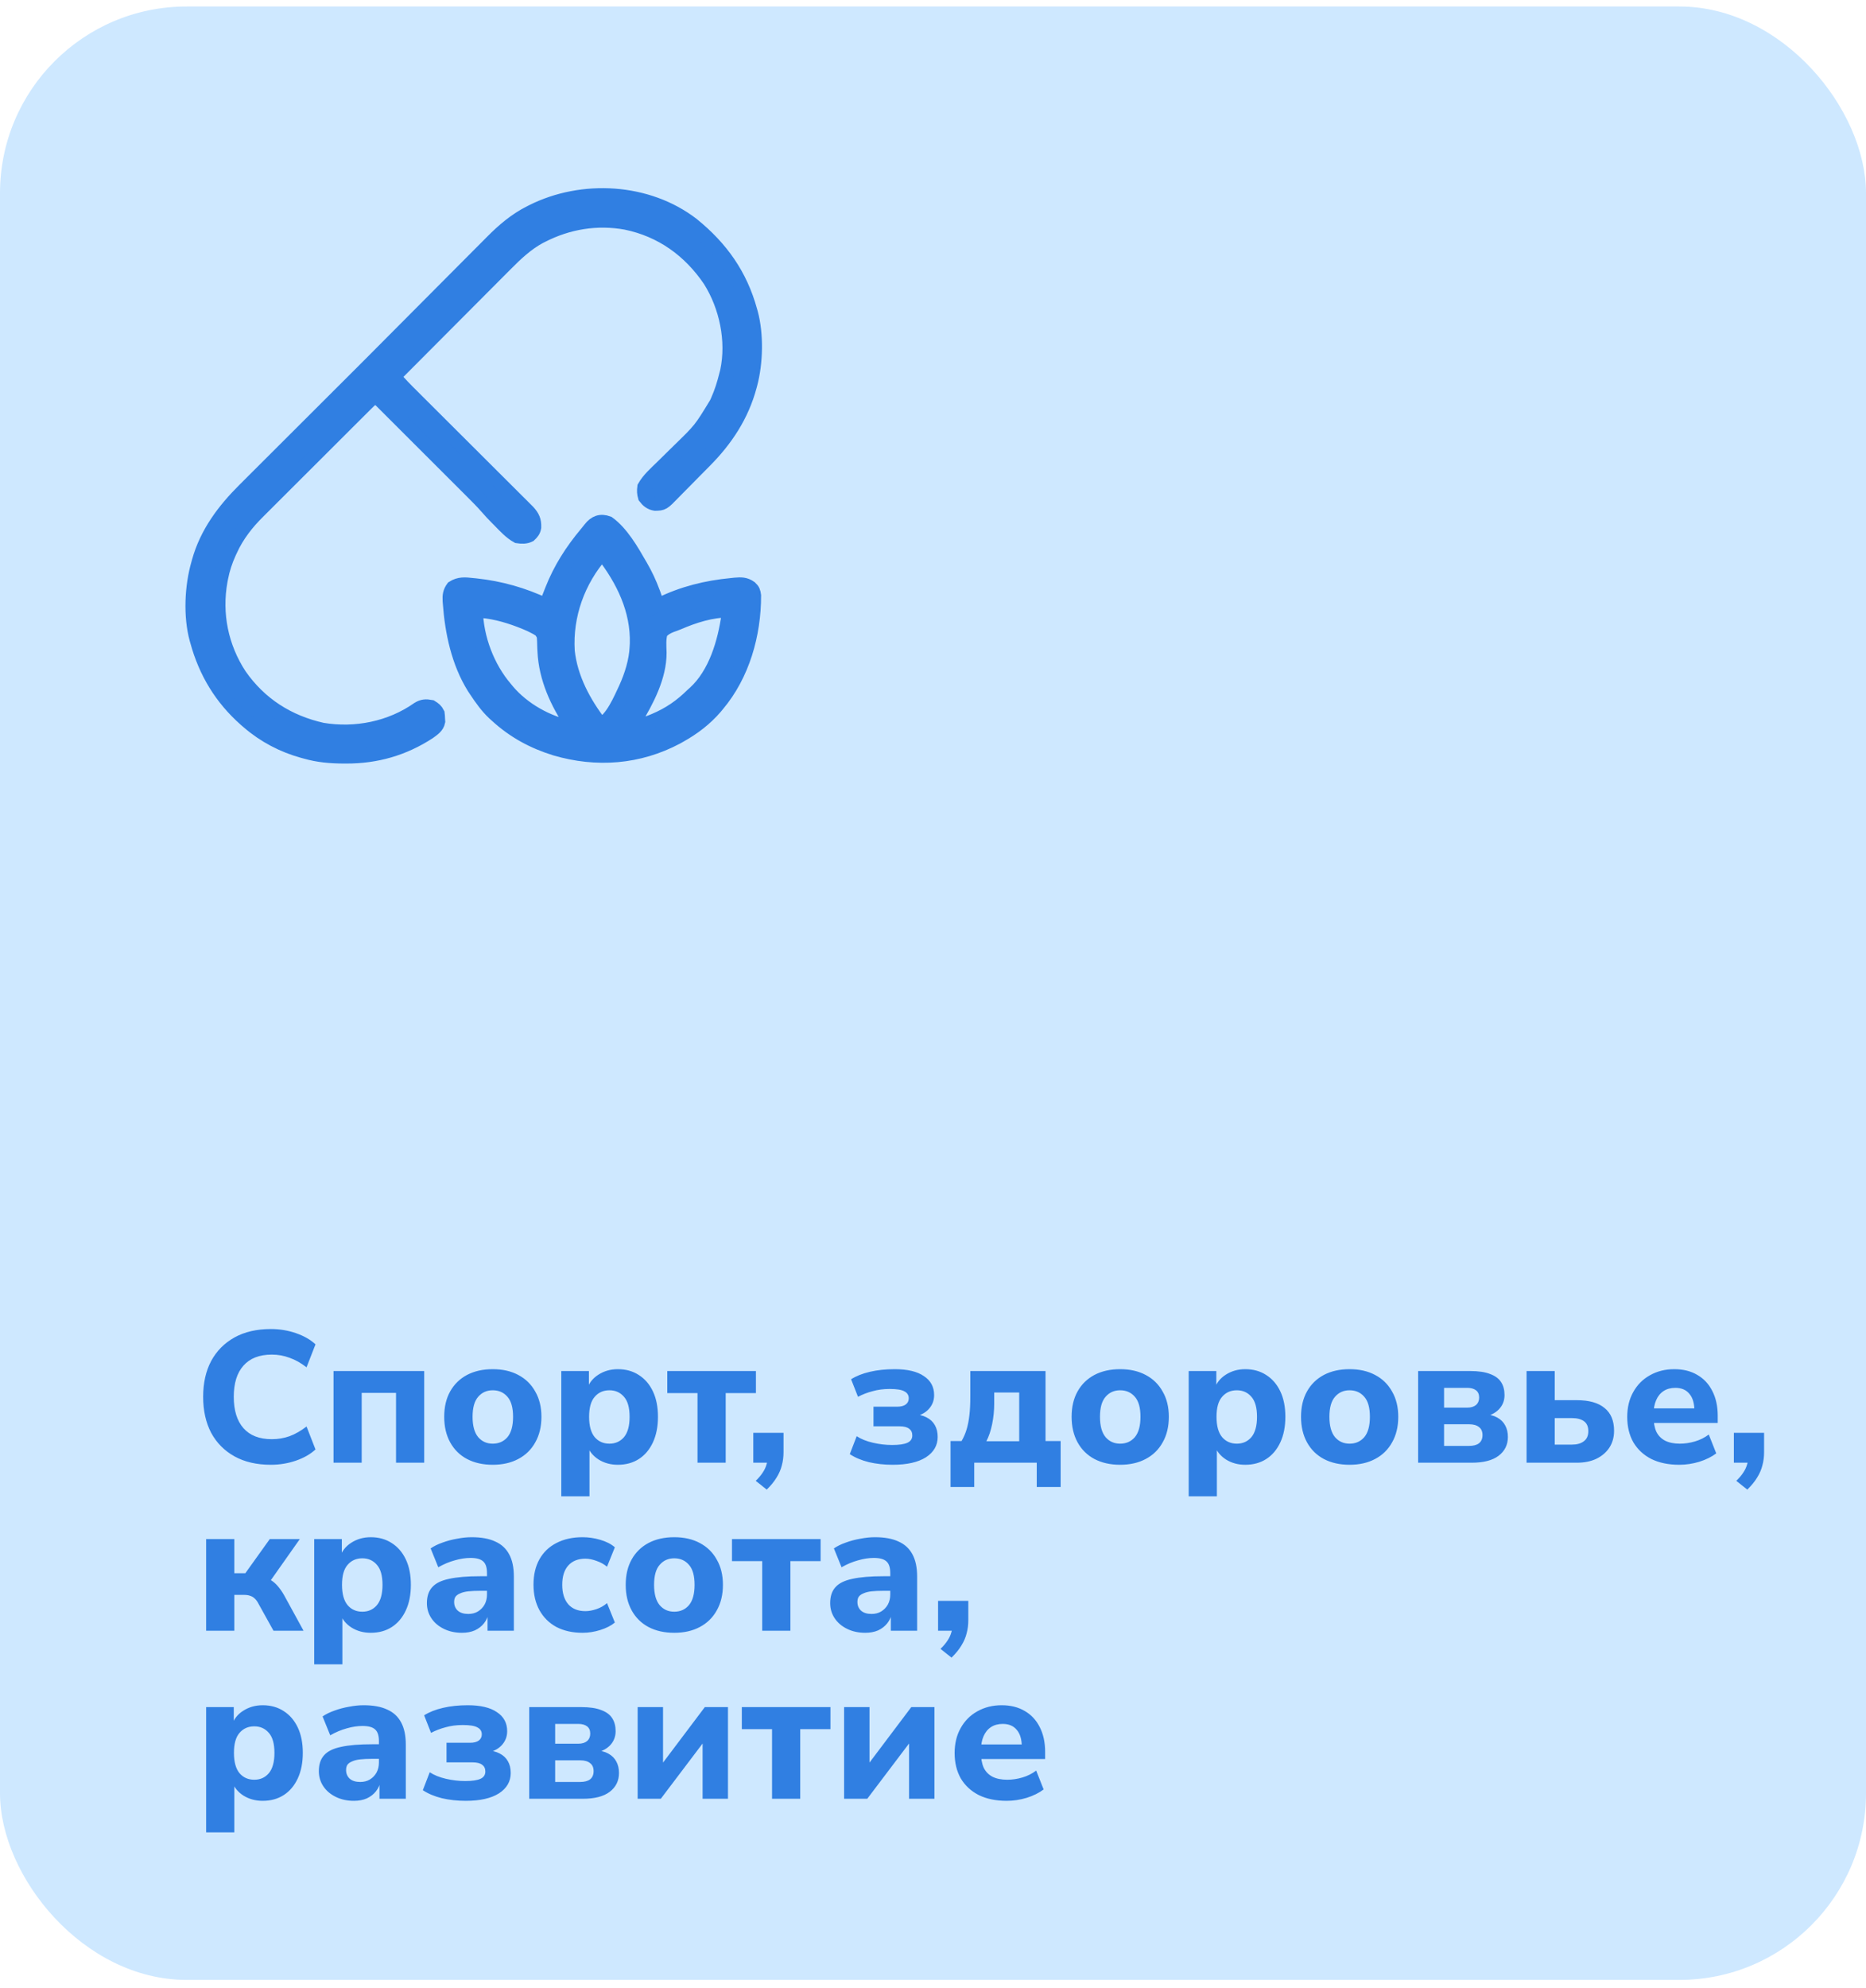
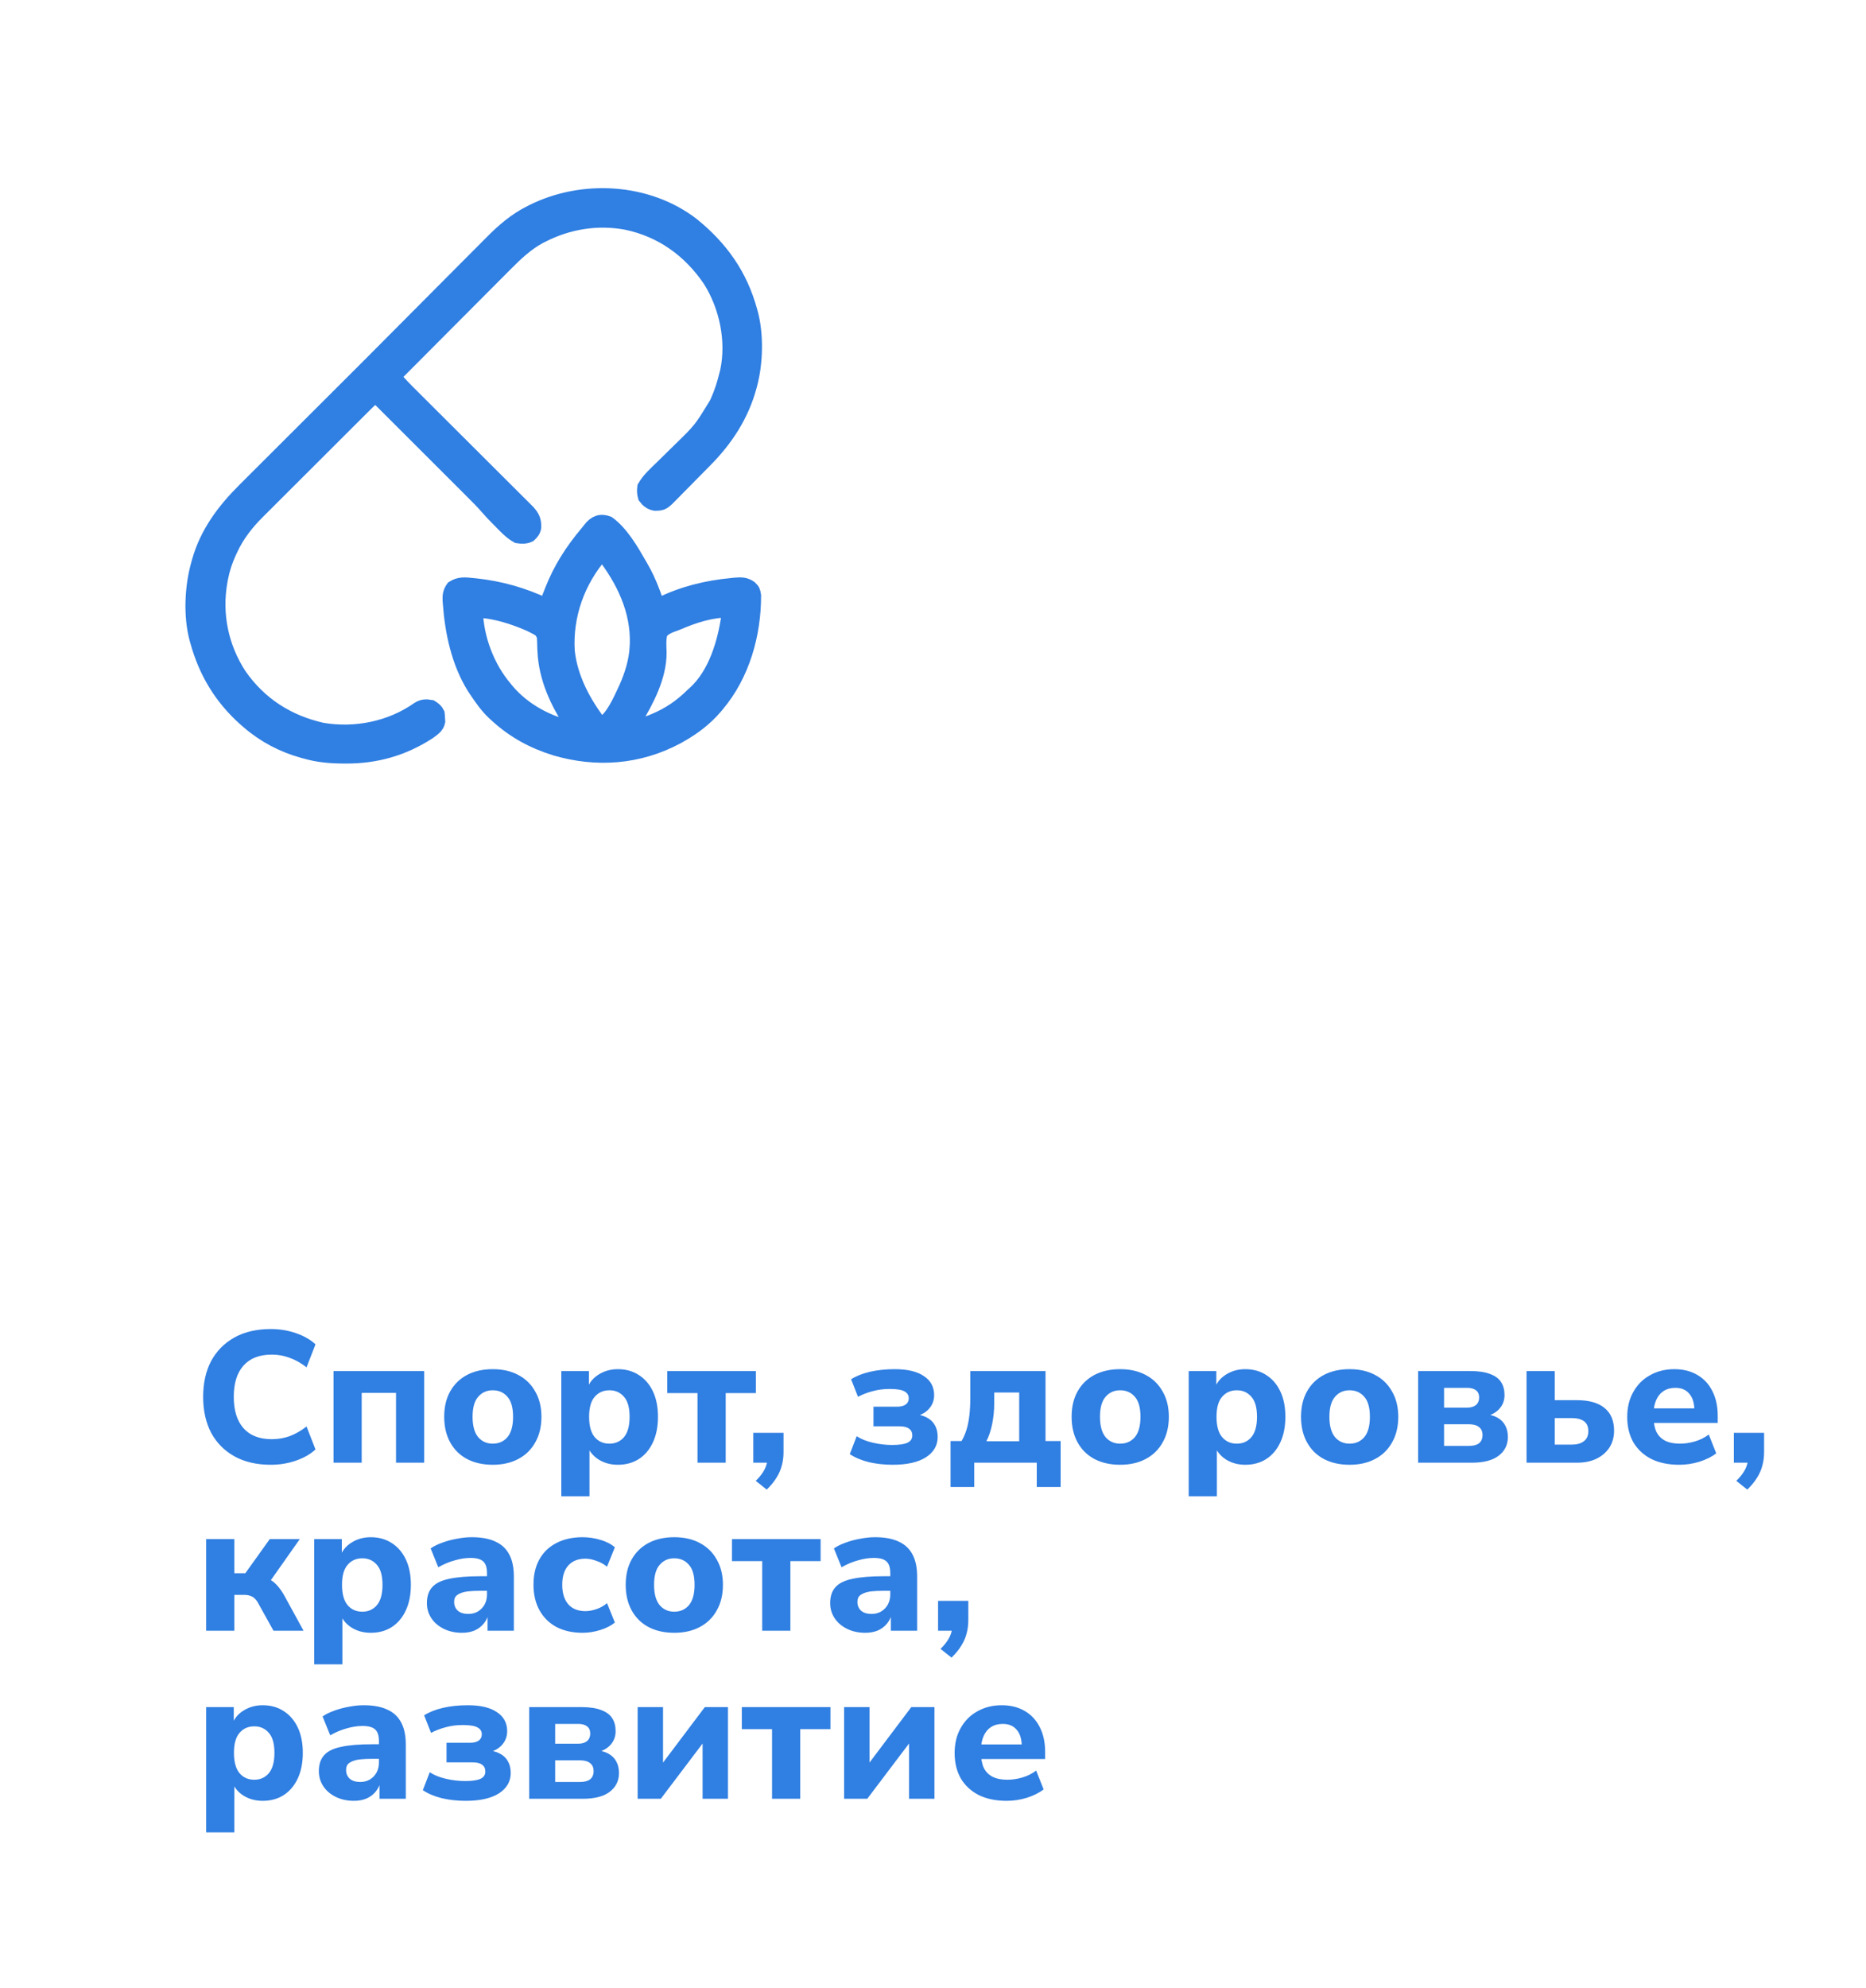
<svg xmlns="http://www.w3.org/2000/svg" width="200" height="213" viewBox="0 0 200 213" fill="none">
-   <rect y="0.696" width="200" height="211.397" rx="20" fill="#CEE8FF" />
  <path d="M29.035 156.91C27.515 156.91 26.215 156.61 25.134 156.01C24.055 155.41 23.221 154.57 22.634 153.49C22.061 152.396 21.774 151.11 21.774 149.63C21.774 148.15 22.061 146.87 22.634 145.79C23.221 144.71 24.055 143.87 25.134 143.27C26.215 142.67 27.515 142.37 29.035 142.37C29.968 142.37 30.861 142.516 31.715 142.81C32.568 143.103 33.268 143.503 33.815 144.01L32.855 146.47C32.255 146.003 31.648 145.663 31.035 145.45C30.434 145.223 29.801 145.11 29.134 145.11C27.801 145.11 26.788 145.503 26.095 146.29C25.401 147.063 25.055 148.176 25.055 149.63C25.055 151.083 25.401 152.203 26.095 152.99C26.788 153.776 27.801 154.17 29.134 154.17C29.801 154.17 30.434 154.063 31.035 153.85C31.648 153.623 32.255 153.276 32.855 152.81L33.815 155.27C33.268 155.776 32.568 156.176 31.715 156.47C30.861 156.763 29.968 156.91 29.035 156.91ZM35.747 156.69V146.87H45.467V156.69H42.447V149.21H38.767V156.69H35.747ZM52.811 156.91C51.757 156.91 50.837 156.703 50.051 156.29C49.277 155.876 48.677 155.283 48.251 154.51C47.824 153.736 47.611 152.823 47.611 151.77C47.611 150.716 47.824 149.81 48.251 149.05C48.677 148.29 49.277 147.703 50.051 147.29C50.837 146.876 51.757 146.67 52.811 146.67C53.864 146.67 54.777 146.876 55.551 147.29C56.337 147.703 56.944 148.296 57.371 149.07C57.811 149.83 58.031 150.73 58.031 151.77C58.031 152.823 57.811 153.736 57.371 154.51C56.944 155.283 56.337 155.876 55.551 156.29C54.777 156.703 53.864 156.91 52.811 156.91ZM52.811 154.65C53.464 154.65 53.991 154.416 54.391 153.95C54.791 153.47 54.991 152.743 54.991 151.77C54.991 150.796 54.791 150.083 54.391 149.63C53.991 149.163 53.464 148.93 52.811 148.93C52.171 148.93 51.651 149.163 51.251 149.63C50.851 150.083 50.651 150.796 50.651 151.77C50.651 152.743 50.851 153.47 51.251 153.95C51.651 154.416 52.171 154.65 52.811 154.65ZM60.161 160.29V146.87H63.121V148.81H62.921C63.121 148.17 63.521 147.656 64.121 147.27C64.734 146.87 65.434 146.67 66.221 146.67C67.074 146.67 67.821 146.876 68.461 147.29C69.114 147.703 69.621 148.29 69.981 149.05C70.341 149.81 70.521 150.716 70.521 151.77C70.521 152.823 70.341 153.736 69.981 154.51C69.621 155.283 69.121 155.876 68.481 156.29C67.841 156.703 67.088 156.91 66.221 156.91C65.448 156.91 64.761 156.723 64.161 156.35C63.561 155.963 63.154 155.463 62.941 154.85H63.181V160.29H60.161ZM65.321 154.65C65.961 154.65 66.481 154.416 66.881 153.95C67.281 153.47 67.481 152.743 67.481 151.77C67.481 150.796 67.281 150.083 66.881 149.63C66.481 149.163 65.961 148.93 65.321 148.93C64.668 148.93 64.141 149.163 63.741 149.63C63.341 150.083 63.141 150.796 63.141 151.77C63.141 152.743 63.341 153.47 63.741 153.95C64.141 154.416 64.668 154.65 65.321 154.65ZM74.76 156.69V149.23H71.52V146.87H81.02V149.23H77.781V156.69H74.76ZM82.179 159.57L80.999 158.63C81.319 158.323 81.572 158.023 81.759 157.73C81.946 157.45 82.079 157.163 82.159 156.87C82.252 156.59 82.299 156.29 82.299 155.97L82.939 156.69H80.739V153.49H83.979V155.55C83.979 156.056 83.919 156.53 83.799 156.97C83.692 157.41 83.506 157.843 83.239 158.27C82.986 158.696 82.632 159.13 82.179 159.57ZM95.681 156.91C94.774 156.91 93.921 156.816 93.121 156.63C92.321 156.43 91.641 156.143 91.081 155.77L91.821 153.85C92.287 154.156 92.867 154.39 93.561 154.55C94.254 154.71 94.941 154.79 95.621 154.79C96.367 154.79 96.914 154.71 97.261 154.55C97.607 154.39 97.781 154.13 97.781 153.77C97.781 153.45 97.667 153.21 97.441 153.05C97.227 152.876 96.881 152.79 96.401 152.79H93.621V150.69H96.141C96.554 150.69 96.867 150.61 97.081 150.45C97.294 150.29 97.401 150.07 97.401 149.79C97.401 149.456 97.247 149.21 96.941 149.05C96.647 148.876 96.121 148.79 95.361 148.79C94.694 148.79 94.081 148.87 93.521 149.03C92.961 149.176 92.441 149.376 91.961 149.63L91.221 147.75C91.767 147.403 92.441 147.136 93.241 146.95C94.041 146.763 94.927 146.67 95.901 146.67C97.261 146.67 98.301 146.916 99.021 147.41C99.754 147.89 100.121 148.57 100.121 149.45C100.121 150.05 99.914 150.563 99.501 150.99C99.101 151.403 98.554 151.663 97.861 151.77V151.47C98.434 151.51 98.914 151.63 99.301 151.83C99.701 152.03 100.001 152.31 100.201 152.67C100.401 153.016 100.501 153.436 100.501 153.93C100.501 154.836 100.081 155.563 99.241 156.11C98.401 156.643 97.214 156.91 95.681 156.91ZM101.88 159.29V154.37H103.06C103.287 153.983 103.467 153.57 103.6 153.13C103.734 152.69 103.834 152.183 103.9 151.61C103.967 151.036 104 150.37 104 149.61V146.87H112.06V154.37H113.68V159.29H111.12V156.69H104.42V159.29H101.88ZM105.72 154.39H109.24V149.17H106.56V150.37C106.56 151.103 106.487 151.83 106.34 152.55C106.194 153.27 105.987 153.883 105.72 154.39ZM120.057 156.91C119.003 156.91 118.083 156.703 117.297 156.29C116.523 155.876 115.923 155.283 115.497 154.51C115.07 153.736 114.857 152.823 114.857 151.77C114.857 150.716 115.07 149.81 115.497 149.05C115.923 148.29 116.523 147.703 117.297 147.29C118.083 146.876 119.003 146.67 120.057 146.67C121.11 146.67 122.023 146.876 122.797 147.29C123.583 147.703 124.19 148.296 124.617 149.07C125.057 149.83 125.277 150.73 125.277 151.77C125.277 152.823 125.057 153.736 124.617 154.51C124.19 155.283 123.583 155.876 122.797 156.29C122.023 156.703 121.11 156.91 120.057 156.91ZM120.057 154.65C120.71 154.65 121.237 154.416 121.637 153.95C122.037 153.47 122.237 152.743 122.237 151.77C122.237 150.796 122.037 150.083 121.637 149.63C121.237 149.163 120.71 148.93 120.057 148.93C119.417 148.93 118.897 149.163 118.497 149.63C118.097 150.083 117.897 150.796 117.897 151.77C117.897 152.743 118.097 153.47 118.497 153.95C118.897 154.416 119.417 154.65 120.057 154.65ZM127.407 160.29V146.87H130.367V148.81H130.167C130.367 148.17 130.767 147.656 131.367 147.27C131.98 146.87 132.68 146.67 133.467 146.67C134.32 146.67 135.067 146.876 135.707 147.29C136.36 147.703 136.867 148.29 137.227 149.05C137.587 149.81 137.767 150.716 137.767 151.77C137.767 152.823 137.587 153.736 137.227 154.51C136.867 155.283 136.367 155.876 135.727 156.29C135.087 156.703 134.334 156.91 133.467 156.91C132.694 156.91 132.007 156.723 131.407 156.35C130.807 155.963 130.4 155.463 130.187 154.85H130.427V160.29H127.407ZM132.567 154.65C133.207 154.65 133.727 154.416 134.127 153.95C134.527 153.47 134.727 152.743 134.727 151.77C134.727 150.796 134.527 150.083 134.127 149.63C133.727 149.163 133.207 148.93 132.567 148.93C131.914 148.93 131.387 149.163 130.987 149.63C130.587 150.083 130.387 150.796 130.387 151.77C130.387 152.743 130.587 153.47 130.987 153.95C131.387 154.416 131.914 154.65 132.567 154.65ZM144.647 156.91C143.593 156.91 142.673 156.703 141.887 156.29C141.113 155.876 140.513 155.283 140.087 154.51C139.66 153.736 139.447 152.823 139.447 151.77C139.447 150.716 139.66 149.81 140.087 149.05C140.513 148.29 141.113 147.703 141.887 147.29C142.673 146.876 143.593 146.67 144.647 146.67C145.7 146.67 146.613 146.876 147.387 147.29C148.173 147.703 148.78 148.296 149.207 149.07C149.647 149.83 149.867 150.73 149.867 151.77C149.867 152.823 149.647 153.736 149.207 154.51C148.78 155.283 148.173 155.876 147.387 156.29C146.613 156.703 145.7 156.91 144.647 156.91ZM144.647 154.65C145.3 154.65 145.827 154.416 146.227 153.95C146.627 153.47 146.827 152.743 146.827 151.77C146.827 150.796 146.627 150.083 146.227 149.63C145.827 149.163 145.3 148.93 144.647 148.93C144.007 148.93 143.487 149.163 143.087 149.63C142.687 150.083 142.487 150.796 142.487 151.77C142.487 152.743 142.687 153.47 143.087 153.95C143.487 154.416 144.007 154.65 144.647 154.65ZM151.997 156.69V146.87H157.577C158.47 146.87 159.184 146.976 159.717 147.19C160.264 147.39 160.657 147.683 160.897 148.07C161.137 148.443 161.257 148.903 161.257 149.45C161.257 150.05 161.05 150.563 160.637 150.99C160.224 151.403 159.677 151.663 158.997 151.77V151.47C159.597 151.51 160.09 151.636 160.477 151.85C160.864 152.063 161.15 152.35 161.337 152.71C161.524 153.056 161.617 153.463 161.617 153.93C161.617 154.77 161.284 155.443 160.617 155.95C159.964 156.443 159.004 156.69 157.737 156.69H151.997ZM154.777 154.89H157.437C157.917 154.89 158.277 154.796 158.517 154.61C158.77 154.41 158.897 154.116 158.897 153.73C158.897 153.343 158.77 153.056 158.517 152.87C158.277 152.67 157.917 152.57 157.437 152.57H154.777V154.89ZM154.777 150.79H157.257C157.657 150.79 157.97 150.696 158.197 150.51C158.424 150.31 158.537 150.043 158.537 149.71C158.537 149.363 158.424 149.103 158.197 148.93C157.97 148.756 157.657 148.67 157.257 148.67H154.777V150.79ZM163.618 156.69V146.87H166.638V149.99H168.998C170.318 149.99 171.311 150.27 171.978 150.83C172.658 151.376 172.998 152.19 172.998 153.27C172.998 153.95 172.831 154.55 172.498 155.07C172.165 155.576 171.698 155.976 171.098 156.27C170.511 156.55 169.811 156.69 168.998 156.69H163.618ZM166.638 154.75H168.478C169.025 154.75 169.451 154.63 169.758 154.39C170.078 154.15 170.238 153.79 170.238 153.31C170.238 152.83 170.085 152.476 169.778 152.25C169.471 152.023 169.038 151.91 168.478 151.91H166.638V154.75ZM179.988 156.91C178.828 156.91 177.828 156.703 176.988 156.29C176.161 155.863 175.521 155.27 175.068 154.51C174.628 153.736 174.408 152.83 174.408 151.79C174.408 150.776 174.621 149.89 175.048 149.13C175.474 148.356 176.068 147.756 176.828 147.33C177.601 146.89 178.474 146.67 179.448 146.67C180.408 146.67 181.234 146.876 181.928 147.29C182.621 147.69 183.154 148.263 183.528 149.01C183.914 149.756 184.108 150.643 184.108 151.67V152.43H176.888V150.87H181.928L181.608 151.15C181.608 150.336 181.428 149.723 181.068 149.31C180.721 148.883 180.221 148.67 179.568 148.67C179.074 148.67 178.654 148.783 178.308 149.01C177.961 149.236 177.694 149.563 177.508 149.99C177.321 150.416 177.228 150.93 177.228 151.53V151.69C177.228 152.37 177.328 152.93 177.528 153.37C177.741 153.796 178.054 154.116 178.468 154.33C178.894 154.543 179.421 154.65 180.048 154.65C180.581 154.65 181.121 154.57 181.668 154.41C182.214 154.25 182.708 154.003 183.148 153.67L183.948 155.69C183.454 156.063 182.848 156.363 182.128 156.59C181.421 156.803 180.708 156.91 179.988 156.91ZM187.277 159.57L186.097 158.63C186.417 158.323 186.67 158.023 186.857 157.73C187.043 157.45 187.177 157.163 187.257 156.87C187.35 156.59 187.397 156.29 187.397 155.97L188.037 156.69H185.837V153.49H189.077V155.55C189.077 156.056 189.017 156.53 188.897 156.97C188.79 157.41 188.603 157.843 188.337 158.27C188.083 158.696 187.73 159.13 187.277 159.57ZM22.095 174.69V164.87H25.114V168.53H26.294L28.915 164.87H32.135L28.595 169.89L27.994 168.91C28.355 168.95 28.681 169.056 28.974 169.23C29.268 169.403 29.535 169.63 29.774 169.91C30.015 170.19 30.241 170.516 30.454 170.89L32.535 174.69H29.314L27.735 171.85C27.601 171.583 27.461 171.383 27.314 171.25C27.168 171.103 27.001 171.003 26.814 170.95C26.641 170.883 26.434 170.85 26.195 170.85H25.114V174.69H22.095ZM33.677 178.29V164.87H36.637V166.81H36.437C36.637 166.17 37.037 165.656 37.637 165.27C38.25 164.87 38.95 164.67 39.737 164.67C40.59 164.67 41.337 164.876 41.977 165.29C42.63 165.703 43.137 166.29 43.497 167.05C43.857 167.81 44.037 168.716 44.037 169.77C44.037 170.823 43.857 171.736 43.497 172.51C43.137 173.283 42.637 173.876 41.997 174.29C41.357 174.703 40.603 174.91 39.737 174.91C38.963 174.91 38.277 174.723 37.677 174.35C37.077 173.963 36.67 173.463 36.457 172.85H36.697V178.29H33.677ZM38.837 172.65C39.477 172.65 39.997 172.416 40.397 171.95C40.797 171.47 40.997 170.743 40.997 169.77C40.997 168.796 40.797 168.083 40.397 167.63C39.997 167.163 39.477 166.93 38.837 166.93C38.183 166.93 37.657 167.163 37.257 167.63C36.857 168.083 36.657 168.796 36.657 169.77C36.657 170.743 36.857 171.47 37.257 171.95C37.657 172.416 38.183 172.65 38.837 172.65ZM49.516 174.91C48.796 174.91 48.149 174.77 47.576 174.49C47.003 174.21 46.556 173.83 46.236 173.35C45.916 172.87 45.756 172.33 45.756 171.73C45.756 171.01 45.943 170.443 46.316 170.03C46.689 169.603 47.296 169.303 48.136 169.13C48.976 168.943 50.089 168.85 51.476 168.85H52.536V170.41H51.496C50.976 170.41 50.536 170.43 50.176 170.47C49.829 170.51 49.543 170.583 49.316 170.69C49.089 170.783 48.923 170.903 48.816 171.05C48.723 171.196 48.676 171.383 48.676 171.61C48.676 171.983 48.803 172.29 49.056 172.53C49.323 172.77 49.703 172.89 50.196 172.89C50.583 172.89 50.923 172.803 51.216 172.63C51.523 172.443 51.763 172.196 51.936 171.89C52.109 171.57 52.196 171.21 52.196 170.81V168.51C52.196 167.923 52.063 167.51 51.796 167.27C51.529 167.016 51.076 166.89 50.436 166.89C49.903 166.89 49.336 166.976 48.736 167.15C48.149 167.31 47.563 167.556 46.976 167.89L46.156 165.87C46.503 165.63 46.923 165.423 47.416 165.25C47.923 165.063 48.449 164.923 48.996 164.83C49.543 164.723 50.063 164.67 50.556 164.67C51.583 164.67 52.423 164.823 53.076 165.13C53.743 165.423 54.243 165.883 54.576 166.51C54.909 167.123 55.076 167.916 55.076 168.89V174.69H52.256V172.71H52.396C52.316 173.163 52.143 173.556 51.876 173.89C51.623 174.21 51.296 174.463 50.896 174.65C50.496 174.823 50.036 174.91 49.516 174.91ZM62.441 174.91C61.374 174.91 60.441 174.703 59.641 174.29C58.854 173.863 58.248 173.263 57.821 172.49C57.394 171.716 57.181 170.803 57.181 169.75C57.181 168.696 57.394 167.79 57.821 167.03C58.248 166.27 58.854 165.69 59.641 165.29C60.441 164.876 61.374 164.67 62.441 164.67C63.081 164.67 63.714 164.763 64.341 164.95C64.981 165.136 65.501 165.403 65.901 165.75L65.061 167.83C64.741 167.563 64.368 167.356 63.941 167.21C63.514 167.05 63.114 166.97 62.741 166.97C61.954 166.97 61.341 167.216 60.901 167.71C60.474 168.19 60.261 168.876 60.261 169.77C60.261 170.65 60.474 171.343 60.901 171.85C61.341 172.343 61.954 172.59 62.741 172.59C63.114 172.59 63.514 172.516 63.941 172.37C64.368 172.223 64.741 172.01 65.061 171.73L65.901 173.81C65.501 174.143 64.981 174.41 64.341 174.61C63.701 174.81 63.068 174.91 62.441 174.91ZM72.264 174.91C71.21 174.91 70.29 174.703 69.504 174.29C68.73 173.876 68.13 173.283 67.704 172.51C67.277 171.736 67.064 170.823 67.064 169.77C67.064 168.716 67.277 167.81 67.704 167.05C68.13 166.29 68.73 165.703 69.504 165.29C70.29 164.876 71.21 164.67 72.264 164.67C73.317 164.67 74.23 164.876 75.004 165.29C75.79 165.703 76.397 166.296 76.824 167.07C77.264 167.83 77.484 168.73 77.484 169.77C77.484 170.823 77.264 171.736 76.824 172.51C76.397 173.283 75.79 173.876 75.004 174.29C74.23 174.703 73.317 174.91 72.264 174.91ZM72.264 172.65C72.917 172.65 73.444 172.416 73.844 171.95C74.244 171.47 74.444 170.743 74.444 169.77C74.444 168.796 74.244 168.083 73.844 167.63C73.444 167.163 72.917 166.93 72.264 166.93C71.624 166.93 71.104 167.163 70.704 167.63C70.304 168.083 70.104 168.796 70.104 169.77C70.104 170.743 70.304 171.47 70.704 171.95C71.104 172.416 71.624 172.65 72.264 172.65ZM81.694 174.69V167.23H78.454V164.87H87.954V167.23H84.714V174.69H81.694ZM92.739 174.91C92.019 174.91 91.372 174.77 90.799 174.49C90.225 174.21 89.779 173.83 89.459 173.35C89.139 172.87 88.979 172.33 88.979 171.73C88.979 171.01 89.165 170.443 89.539 170.03C89.912 169.603 90.519 169.303 91.359 169.13C92.199 168.943 93.312 168.85 94.699 168.85H95.759V170.41H94.719C94.199 170.41 93.759 170.43 93.399 170.47C93.052 170.51 92.765 170.583 92.539 170.69C92.312 170.783 92.145 170.903 92.039 171.05C91.945 171.196 91.899 171.383 91.899 171.61C91.899 171.983 92.025 172.29 92.279 172.53C92.545 172.77 92.925 172.89 93.419 172.89C93.805 172.89 94.145 172.803 94.439 172.63C94.745 172.443 94.985 172.196 95.159 171.89C95.332 171.57 95.419 171.21 95.419 170.81V168.51C95.419 167.923 95.285 167.51 95.019 167.27C94.752 167.016 94.299 166.89 93.659 166.89C93.125 166.89 92.559 166.976 91.959 167.15C91.372 167.31 90.785 167.556 90.199 167.89L89.379 165.87C89.725 165.63 90.145 165.423 90.639 165.25C91.145 165.063 91.672 164.923 92.219 164.83C92.765 164.723 93.285 164.67 93.779 164.67C94.805 164.67 95.645 164.823 96.299 165.13C96.965 165.423 97.465 165.883 97.799 166.51C98.132 167.123 98.299 167.916 98.299 168.89V174.69H95.479V172.71H95.619C95.539 173.163 95.365 173.556 95.099 173.89C94.845 174.21 94.519 174.463 94.119 174.65C93.719 174.823 93.259 174.91 92.739 174.91ZM101.984 177.57L100.804 176.63C101.124 176.323 101.377 176.023 101.564 175.73C101.75 175.45 101.884 175.163 101.964 174.87C102.057 174.59 102.104 174.29 102.104 173.97L102.744 174.69H100.544V171.49H103.784V173.55C103.784 174.056 103.724 174.53 103.604 174.97C103.497 175.41 103.31 175.843 103.044 176.27C102.79 176.696 102.437 177.13 101.984 177.57ZM22.095 196.29V182.87H25.055V184.81H24.855C25.055 184.17 25.454 183.656 26.055 183.27C26.668 182.87 27.368 182.67 28.154 182.67C29.008 182.67 29.755 182.876 30.395 183.29C31.048 183.703 31.555 184.29 31.915 185.05C32.275 185.81 32.455 186.716 32.455 187.77C32.455 188.823 32.275 189.736 31.915 190.51C31.555 191.283 31.055 191.876 30.415 192.29C29.774 192.703 29.021 192.91 28.154 192.91C27.381 192.91 26.695 192.723 26.095 192.35C25.494 191.963 25.088 191.463 24.875 190.85H25.114V196.29H22.095ZM27.255 190.65C27.895 190.65 28.415 190.416 28.814 189.95C29.215 189.47 29.415 188.743 29.415 187.77C29.415 186.796 29.215 186.083 28.814 185.63C28.415 185.163 27.895 184.93 27.255 184.93C26.601 184.93 26.075 185.163 25.674 185.63C25.274 186.083 25.075 186.796 25.075 187.77C25.075 188.743 25.274 189.47 25.674 189.95C26.075 190.416 26.601 190.65 27.255 190.65ZM37.934 192.91C37.214 192.91 36.567 192.77 35.994 192.49C35.421 192.21 34.974 191.83 34.654 191.35C34.334 190.87 34.174 190.33 34.174 189.73C34.174 189.01 34.361 188.443 34.734 188.03C35.107 187.603 35.714 187.303 36.554 187.13C37.394 186.943 38.507 186.85 39.894 186.85H40.954V188.41H39.914C39.394 188.41 38.954 188.43 38.594 188.47C38.247 188.51 37.961 188.583 37.734 188.69C37.507 188.783 37.341 188.903 37.234 189.05C37.141 189.196 37.094 189.383 37.094 189.61C37.094 189.983 37.221 190.29 37.474 190.53C37.741 190.77 38.121 190.89 38.614 190.89C39.001 190.89 39.341 190.803 39.634 190.63C39.941 190.443 40.181 190.196 40.354 189.89C40.527 189.57 40.614 189.21 40.614 188.81V186.51C40.614 185.923 40.481 185.51 40.214 185.27C39.947 185.016 39.494 184.89 38.854 184.89C38.321 184.89 37.754 184.976 37.154 185.15C36.567 185.31 35.981 185.556 35.394 185.89L34.574 183.87C34.921 183.63 35.341 183.423 35.834 183.25C36.341 183.063 36.867 182.923 37.414 182.83C37.961 182.723 38.481 182.67 38.974 182.67C40.001 182.67 40.841 182.823 41.494 183.13C42.161 183.423 42.661 183.883 42.994 184.51C43.327 185.123 43.494 185.916 43.494 186.89V192.69H40.674V190.71H40.814C40.734 191.163 40.561 191.556 40.294 191.89C40.041 192.21 39.714 192.463 39.314 192.65C38.914 192.823 38.454 192.91 37.934 192.91ZM49.919 192.91C49.012 192.91 48.159 192.816 47.359 192.63C46.559 192.43 45.879 192.143 45.319 191.77L46.059 189.85C46.526 190.156 47.106 190.39 47.799 190.55C48.492 190.71 49.179 190.79 49.859 190.79C50.606 190.79 51.152 190.71 51.499 190.55C51.846 190.39 52.019 190.13 52.019 189.77C52.019 189.45 51.906 189.21 51.679 189.05C51.466 188.876 51.119 188.79 50.639 188.79H47.859V186.69H50.379C50.792 186.69 51.106 186.61 51.319 186.45C51.532 186.29 51.639 186.07 51.639 185.79C51.639 185.456 51.486 185.21 51.179 185.05C50.886 184.876 50.359 184.79 49.599 184.79C48.932 184.79 48.319 184.87 47.759 185.03C47.199 185.176 46.679 185.376 46.199 185.63L45.459 183.75C46.006 183.403 46.679 183.136 47.479 182.95C48.279 182.763 49.166 182.67 50.139 182.67C51.499 182.67 52.539 182.916 53.259 183.41C53.992 183.89 54.359 184.57 54.359 185.45C54.359 186.05 54.152 186.563 53.739 186.99C53.339 187.403 52.792 187.663 52.099 187.77V187.47C52.672 187.51 53.152 187.63 53.539 187.83C53.939 188.03 54.239 188.31 54.439 188.67C54.639 189.016 54.739 189.436 54.739 189.93C54.739 190.836 54.319 191.563 53.479 192.11C52.639 192.643 51.452 192.91 49.919 192.91ZM56.723 192.69V182.87H62.303C63.197 182.87 63.91 182.976 64.443 183.19C64.99 183.39 65.383 183.683 65.623 184.07C65.863 184.443 65.983 184.903 65.983 185.45C65.983 186.05 65.777 186.563 65.363 186.99C64.95 187.403 64.403 187.663 63.723 187.77V187.47C64.323 187.51 64.817 187.636 65.203 187.85C65.59 188.063 65.877 188.35 66.063 188.71C66.25 189.056 66.343 189.463 66.343 189.93C66.343 190.77 66.01 191.443 65.343 191.95C64.69 192.443 63.73 192.69 62.463 192.69H56.723ZM59.503 190.89H62.163C62.643 190.89 63.003 190.796 63.243 190.61C63.497 190.41 63.623 190.116 63.623 189.73C63.623 189.343 63.497 189.056 63.243 188.87C63.003 188.67 62.643 188.57 62.163 188.57H59.503V190.89ZM59.503 186.79H61.983C62.383 186.79 62.697 186.696 62.923 186.51C63.15 186.31 63.263 186.043 63.263 185.71C63.263 185.363 63.15 185.103 62.923 184.93C62.697 184.756 62.383 184.67 61.983 184.67H59.503V186.79ZM68.344 192.69V182.87H71.064V189.53H70.525L75.544 182.87H78.025V192.69H75.305V186.03H75.865L70.825 192.69H68.344ZM82.749 192.69V185.23H79.509V182.87H89.009V185.23H85.769V192.69H82.749ZM90.473 192.69V182.87H93.193V189.53H92.653L97.673 182.87H100.153V192.69H97.433V186.03H97.993L92.953 192.69H90.473ZM107.898 192.91C106.738 192.91 105.738 192.703 104.898 192.29C104.071 191.863 103.431 191.27 102.978 190.51C102.538 189.736 102.318 188.83 102.318 187.79C102.318 186.776 102.531 185.89 102.958 185.13C103.384 184.356 103.978 183.756 104.738 183.33C105.511 182.89 106.384 182.67 107.358 182.67C108.318 182.67 109.144 182.876 109.838 183.29C110.531 183.69 111.064 184.263 111.438 185.01C111.824 185.756 112.018 186.643 112.018 187.67V188.43H104.798V186.87H109.838L109.518 187.15C109.518 186.336 109.338 185.723 108.978 185.31C108.631 184.883 108.131 184.67 107.478 184.67C106.984 184.67 106.564 184.783 106.218 185.01C105.871 185.236 105.604 185.563 105.418 185.99C105.231 186.416 105.138 186.93 105.138 187.53V187.69C105.138 188.37 105.238 188.93 105.438 189.37C105.651 189.796 105.964 190.116 106.378 190.33C106.804 190.543 107.331 190.65 107.958 190.65C108.491 190.65 109.031 190.57 109.578 190.41C110.124 190.25 110.618 190.003 111.058 189.67L111.858 191.69C111.364 192.063 110.758 192.363 110.038 192.59C109.331 192.803 108.618 192.91 107.898 192.91Z" fill="#307FE2" />
-   <path d="M74.219 24.053C77.293 26.545 79.37 29.456 80.423 33.304C80.445 33.383 80.468 33.462 80.491 33.543C81.109 35.836 81.035 38.873 80.423 41.155C80.403 41.232 80.383 41.308 80.362 41.386C79.516 44.525 77.821 47.088 75.548 49.379C75.421 49.508 75.294 49.636 75.167 49.765C74.903 50.032 74.638 50.298 74.374 50.564C74.035 50.904 73.7 51.246 73.366 51.589C73.106 51.855 72.843 52.119 72.58 52.382C72.456 52.508 72.332 52.634 72.209 52.761C71.059 53.945 71.059 53.945 70.216 53.966C69.732 53.885 69.419 53.629 69.129 53.248C69.016 52.853 69.001 52.582 69.056 52.171C69.526 51.35 70.27 50.7 70.94 50.046C71.055 49.933 71.169 49.82 71.283 49.707C71.764 49.232 72.246 48.758 72.73 48.285C75.076 46.007 75.076 46.007 76.768 43.228C76.811 43.135 76.854 43.042 76.898 42.946C77.312 42.022 77.606 41.083 77.845 40.101C77.874 39.989 77.902 39.878 77.932 39.763C78.625 36.504 77.849 32.82 76.087 30.023C73.921 26.82 70.886 24.639 67.091 23.862C63.985 23.297 60.889 23.808 58.091 25.24C58.016 25.278 57.94 25.316 57.861 25.355C56.453 26.108 55.293 27.21 54.18 28.335C54.048 28.467 53.916 28.599 53.784 28.73C53.431 29.084 53.079 29.438 52.727 29.792C52.357 30.164 51.987 30.535 51.616 30.906C50.916 31.607 50.218 32.308 49.52 33.01C48.724 33.81 47.926 34.609 47.13 35.408C45.492 37.049 43.855 38.692 42.22 40.335C42.857 41.111 43.566 41.812 44.277 42.519C44.414 42.656 44.551 42.792 44.688 42.929C44.982 43.222 45.275 43.514 45.569 43.807C46.034 44.269 46.498 44.732 46.962 45.196C48.282 46.512 49.602 47.828 50.922 49.143C51.653 49.871 52.383 50.599 53.112 51.327C53.573 51.788 54.035 52.248 54.497 52.707C54.784 52.993 55.071 53.279 55.358 53.566C55.49 53.698 55.623 53.831 55.757 53.963C55.939 54.143 56.12 54.325 56.301 54.506C56.403 54.608 56.505 54.709 56.609 54.813C57.103 55.361 57.285 55.761 57.262 56.489C57.199 56.866 57.025 57.069 56.751 57.327C56.334 57.536 55.917 57.513 55.462 57.444C54.716 57.033 54.112 56.361 53.521 55.76C53.437 55.676 53.353 55.592 53.267 55.505C52.89 55.125 52.525 54.741 52.177 54.335C51.668 53.752 51.123 53.208 50.575 52.662C50.463 52.55 50.351 52.438 50.239 52.325C49.938 52.024 49.636 51.722 49.334 51.421C49.017 51.105 48.701 50.789 48.384 50.473C47.786 49.876 47.188 49.278 46.59 48.681C45.909 48.001 45.227 47.321 44.546 46.64C43.146 45.241 41.746 43.843 40.345 42.444C39.919 42.624 39.646 42.879 39.32 43.203C39.239 43.283 39.239 43.283 39.156 43.365C38.975 43.545 38.795 43.725 38.615 43.906C38.485 44.035 38.356 44.164 38.226 44.293C37.873 44.643 37.521 44.995 37.169 45.346C36.949 45.566 36.729 45.786 36.508 46.006C35.737 46.775 34.967 47.544 34.197 48.314C33.483 49.029 32.767 49.742 32.05 50.455C31.433 51.069 30.817 51.684 30.202 52.299C29.835 52.666 29.468 53.032 29.1 53.398C28.753 53.743 28.407 54.089 28.062 54.435C27.936 54.561 27.81 54.687 27.684 54.812C26.465 56.018 25.432 57.333 24.715 58.902C24.642 59.059 24.642 59.059 24.567 59.219C24.172 60.092 23.887 60.955 23.704 61.898C23.684 62.001 23.664 62.105 23.643 62.212C22.996 65.757 23.728 69.321 25.696 72.327C27.86 75.434 30.878 77.348 34.551 78.172C38.103 78.762 41.854 78.017 44.815 75.935C45.288 75.639 45.662 75.624 46.204 75.726C46.541 75.936 46.731 76.075 46.907 76.429C46.939 76.687 46.939 76.687 46.951 76.993C46.96 77.142 46.96 77.142 46.969 77.295C46.857 77.853 46.417 78.115 45.98 78.442C43.281 80.205 40.341 81.052 37.122 81.043C36.991 81.043 36.991 81.043 36.856 81.043C35.433 81.038 34.102 80.927 32.728 80.53C32.642 80.507 32.556 80.484 32.467 80.46C30.322 79.872 28.317 78.819 26.634 77.366C26.527 77.274 26.42 77.182 26.31 77.088C23.723 74.802 22.04 72.029 21.126 68.694C21.104 68.616 21.081 68.538 21.058 68.457C20.385 65.986 20.538 62.812 21.243 60.374C21.265 60.296 21.286 60.218 21.308 60.138C22.152 57.109 23.985 54.661 26.182 52.479C26.322 52.339 26.462 52.199 26.602 52.059C26.979 51.682 27.356 51.306 27.733 50.93C28.13 50.535 28.526 50.14 28.922 49.744C29.67 48.996 30.42 48.249 31.169 47.502C32.021 46.653 32.872 45.803 33.723 44.953C35.177 43.501 36.632 42.049 38.087 40.598C38.149 40.536 38.21 40.475 38.273 40.412C38.437 40.249 38.6 40.087 38.763 39.924C39.259 39.429 39.754 38.934 40.248 38.437C40.368 38.316 40.489 38.194 40.61 38.073C40.674 38.008 40.737 37.944 40.803 37.878C42.28 36.393 43.758 34.91 45.237 33.426C46.091 32.57 46.944 31.713 47.797 30.855C48.543 30.105 49.289 29.356 50.036 28.607C50.431 28.212 50.825 27.816 51.218 27.42C51.589 27.046 51.961 26.673 52.334 26.301C52.469 26.165 52.604 26.029 52.739 25.893C53.941 24.676 55.264 23.552 56.802 22.779C56.885 22.737 56.967 22.694 57.052 22.651C62.408 19.965 69.414 20.344 74.219 24.053Z" fill="#307FE2" stroke="#307FE2" stroke-width="1.5" />
+   <path d="M74.219 24.053C77.293 26.545 79.37 29.456 80.423 33.304C80.445 33.383 80.468 33.462 80.491 33.543C81.109 35.836 81.035 38.873 80.423 41.155C80.403 41.232 80.383 41.308 80.362 41.386C79.516 44.525 77.821 47.088 75.548 49.379C75.421 49.508 75.294 49.636 75.167 49.765C74.903 50.032 74.638 50.298 74.374 50.564C74.035 50.904 73.7 51.246 73.366 51.589C73.106 51.855 72.843 52.119 72.58 52.382C72.456 52.508 72.332 52.634 72.209 52.761C71.059 53.945 71.059 53.945 70.216 53.966C69.732 53.885 69.419 53.629 69.129 53.248C69.016 52.853 69.001 52.582 69.056 52.171C69.526 51.35 70.27 50.7 70.94 50.046C71.055 49.933 71.169 49.82 71.283 49.707C71.764 49.232 72.246 48.758 72.73 48.285C75.076 46.007 75.076 46.007 76.768 43.228C76.811 43.135 76.854 43.042 76.898 42.946C77.312 42.022 77.606 41.083 77.845 40.101C77.874 39.989 77.902 39.878 77.932 39.763C78.625 36.504 77.849 32.82 76.087 30.023C73.921 26.82 70.886 24.639 67.091 23.862C63.985 23.297 60.889 23.808 58.091 25.24C58.016 25.278 57.94 25.316 57.861 25.355C56.453 26.108 55.293 27.21 54.18 28.335C54.048 28.467 53.916 28.599 53.784 28.73C53.431 29.084 53.079 29.438 52.727 29.792C52.357 30.164 51.987 30.535 51.616 30.906C50.916 31.607 50.218 32.308 49.52 33.01C48.724 33.81 47.926 34.609 47.13 35.408C45.492 37.049 43.855 38.692 42.22 40.335C42.857 41.111 43.566 41.812 44.277 42.519C44.414 42.656 44.551 42.792 44.688 42.929C44.982 43.222 45.275 43.514 45.569 43.807C46.034 44.269 46.498 44.732 46.962 45.196C48.282 46.512 49.602 47.828 50.922 49.143C51.653 49.871 52.383 50.599 53.112 51.327C53.573 51.788 54.035 52.248 54.497 52.707C54.784 52.993 55.071 53.279 55.358 53.566C55.49 53.698 55.623 53.831 55.757 53.963C55.939 54.143 56.12 54.325 56.301 54.506C56.403 54.608 56.505 54.709 56.609 54.813C57.103 55.361 57.285 55.761 57.262 56.489C57.199 56.866 57.025 57.069 56.751 57.327C56.334 57.536 55.917 57.513 55.462 57.444C54.716 57.033 54.112 56.361 53.521 55.76C53.437 55.676 53.353 55.592 53.267 55.505C52.89 55.125 52.525 54.741 52.177 54.335C51.668 53.752 51.123 53.208 50.575 52.662C50.463 52.55 50.351 52.438 50.239 52.325C49.938 52.024 49.636 51.722 49.334 51.421C49.017 51.105 48.701 50.789 48.384 50.473C47.786 49.876 47.188 49.278 46.59 48.681C45.909 48.001 45.227 47.321 44.546 46.64C43.146 45.241 41.746 43.843 40.345 42.444C39.919 42.624 39.646 42.879 39.32 43.203C39.239 43.283 39.239 43.283 39.156 43.365C38.975 43.545 38.795 43.725 38.615 43.906C38.485 44.035 38.356 44.164 38.226 44.293C37.873 44.643 37.521 44.995 37.169 45.346C36.949 45.566 36.729 45.786 36.508 46.006C35.737 46.775 34.967 47.544 34.197 48.314C33.483 49.029 32.767 49.742 32.05 50.455C31.433 51.069 30.817 51.684 30.202 52.299C29.835 52.666 29.468 53.032 29.1 53.398C28.753 53.743 28.407 54.089 28.062 54.435C27.936 54.561 27.81 54.687 27.684 54.812C26.465 56.018 25.432 57.333 24.715 58.902C24.642 59.059 24.642 59.059 24.567 59.219C24.172 60.092 23.887 60.955 23.704 61.898C23.684 62.001 23.664 62.105 23.643 62.212C22.996 65.757 23.728 69.321 25.696 72.327C27.86 75.434 30.878 77.348 34.551 78.172C38.103 78.762 41.854 78.017 44.815 75.935C45.288 75.639 45.662 75.624 46.204 75.726C46.541 75.936 46.731 76.075 46.907 76.429C46.939 76.687 46.939 76.687 46.951 76.993C46.96 77.142 46.96 77.142 46.969 77.295C46.857 77.853 46.417 78.115 45.98 78.442C43.281 80.205 40.341 81.052 37.122 81.043C36.991 81.043 36.991 81.043 36.856 81.043C35.433 81.038 34.102 80.927 32.728 80.53C32.642 80.507 32.556 80.484 32.467 80.46C30.322 79.872 28.317 78.819 26.634 77.366C26.527 77.274 26.42 77.182 26.31 77.088C23.723 74.802 22.04 72.029 21.126 68.694C21.104 68.616 21.081 68.538 21.058 68.457C20.385 65.986 20.538 62.812 21.243 60.374C21.265 60.296 21.286 60.218 21.308 60.138C22.152 57.109 23.985 54.661 26.182 52.479C26.322 52.339 26.462 52.199 26.602 52.059C26.979 51.682 27.356 51.306 27.733 50.93C28.13 50.535 28.526 50.14 28.922 49.744C29.67 48.996 30.42 48.249 31.169 47.502C32.021 46.653 32.872 45.803 33.723 44.953C35.177 43.501 36.632 42.049 38.087 40.598C38.149 40.536 38.21 40.475 38.273 40.412C38.437 40.249 38.6 40.087 38.763 39.924C40.368 38.316 40.489 38.194 40.61 38.073C40.674 38.008 40.737 37.944 40.803 37.878C42.28 36.393 43.758 34.91 45.237 33.426C46.091 32.57 46.944 31.713 47.797 30.855C48.543 30.105 49.289 29.356 50.036 28.607C50.431 28.212 50.825 27.816 51.218 27.42C51.589 27.046 51.961 26.673 52.334 26.301C52.469 26.165 52.604 26.029 52.739 25.893C53.941 24.676 55.264 23.552 56.802 22.779C56.885 22.737 56.967 22.694 57.052 22.651C62.408 19.965 69.414 20.344 74.219 24.053Z" fill="#307FE2" stroke="#307FE2" stroke-width="1.5" />
  <path d="M65.189 56.038C66.625 57.078 67.719 58.975 68.587 60.491C68.626 60.557 68.664 60.624 68.704 60.692C69.218 61.579 69.636 62.481 69.993 63.443C70.029 63.538 70.064 63.634 70.101 63.732C70.259 64.174 70.345 64.465 70.345 64.944C70.463 64.885 70.581 64.825 70.702 64.764C73.154 63.553 75.7 62.926 78.416 62.667C78.535 62.654 78.654 62.642 78.777 62.629C79.423 62.576 79.874 62.559 80.423 62.952C80.723 63.234 80.77 63.388 80.825 63.8C80.829 67.953 79.611 72.279 76.907 75.491C76.829 75.585 76.751 75.679 76.671 75.775C75.598 77.018 74.351 77.969 72.923 78.772C72.799 78.842 72.676 78.912 72.549 78.984C68.443 81.168 63.934 81.493 59.52 80.201C57.137 79.465 55.077 78.347 53.236 76.663C53.141 76.578 53.045 76.493 52.948 76.404C52.181 75.68 51.589 74.843 51.009 73.968C50.935 73.857 50.861 73.746 50.785 73.632C49.123 70.962 48.434 67.717 48.211 64.615C48.204 64.529 48.197 64.443 48.189 64.354C48.158 63.79 48.214 63.412 48.548 62.952C49.234 62.518 49.835 62.58 50.621 62.667C50.739 62.678 50.857 62.69 50.979 62.702C53.645 62.989 56.089 63.687 58.509 64.827C58.536 64.758 58.564 64.688 58.592 64.617C58.669 64.425 58.746 64.233 58.823 64.041C58.935 63.761 59.045 63.481 59.154 63.2C60.043 60.939 61.292 58.992 62.849 57.134C62.987 56.968 63.123 56.801 63.255 56.631C63.769 55.967 64.375 55.726 65.189 56.038ZM64.486 59.319C61.964 62.203 60.617 65.929 60.853 69.749C61.164 72.657 62.605 75.32 64.368 77.601C65.577 77.15 66.52 74.863 67.053 73.743C67.678 72.36 68.171 70.805 68.236 69.28C68.242 69.174 68.248 69.067 68.254 68.957C68.362 65.346 66.774 62.114 64.603 59.319C64.564 59.319 64.525 59.319 64.486 59.319ZM51.009 65.413C51.075 68.362 52.26 71.493 54.173 73.734C54.25 73.827 54.326 73.921 54.405 74.017C56.1 76.008 58.643 77.427 61.204 77.952C61.282 77.914 61.359 77.875 61.439 77.835C61.395 77.772 61.352 77.71 61.307 77.645C59.721 75.314 58.485 72.622 58.356 69.768C58.349 69.648 58.343 69.528 58.336 69.404C58.325 69.165 58.318 68.926 58.315 68.688C58.287 68.054 58.287 68.054 57.95 67.537C57.676 67.347 57.404 67.197 57.103 67.054C57.015 67.01 56.927 66.967 56.836 66.922C56.567 66.797 56.295 66.686 56.019 66.578C55.919 66.538 55.819 66.499 55.716 66.458C54.227 65.892 52.609 65.454 51.009 65.413ZM72.705 66.715C72.458 66.818 72.209 66.906 71.956 66.994C71.488 67.179 71.151 67.371 70.814 67.757C70.61 68.453 70.674 69.195 70.695 69.912C70.707 72.49 69.341 75.061 68.042 77.207C67.87 77.487 67.87 77.487 67.767 77.835C68.513 77.773 69.133 77.591 69.825 77.308C69.927 77.266 70.029 77.224 70.135 77.181C71.73 76.512 72.986 75.648 74.212 74.437C74.287 74.37 74.362 74.303 74.44 74.234C76.687 72.196 77.674 68.784 78.079 65.882C78.079 65.727 78.079 65.573 78.079 65.413C76.289 65.37 74.335 66.011 72.705 66.715Z" fill="#307FE2" stroke="#307FE2" stroke-width="1.5" />
</svg>